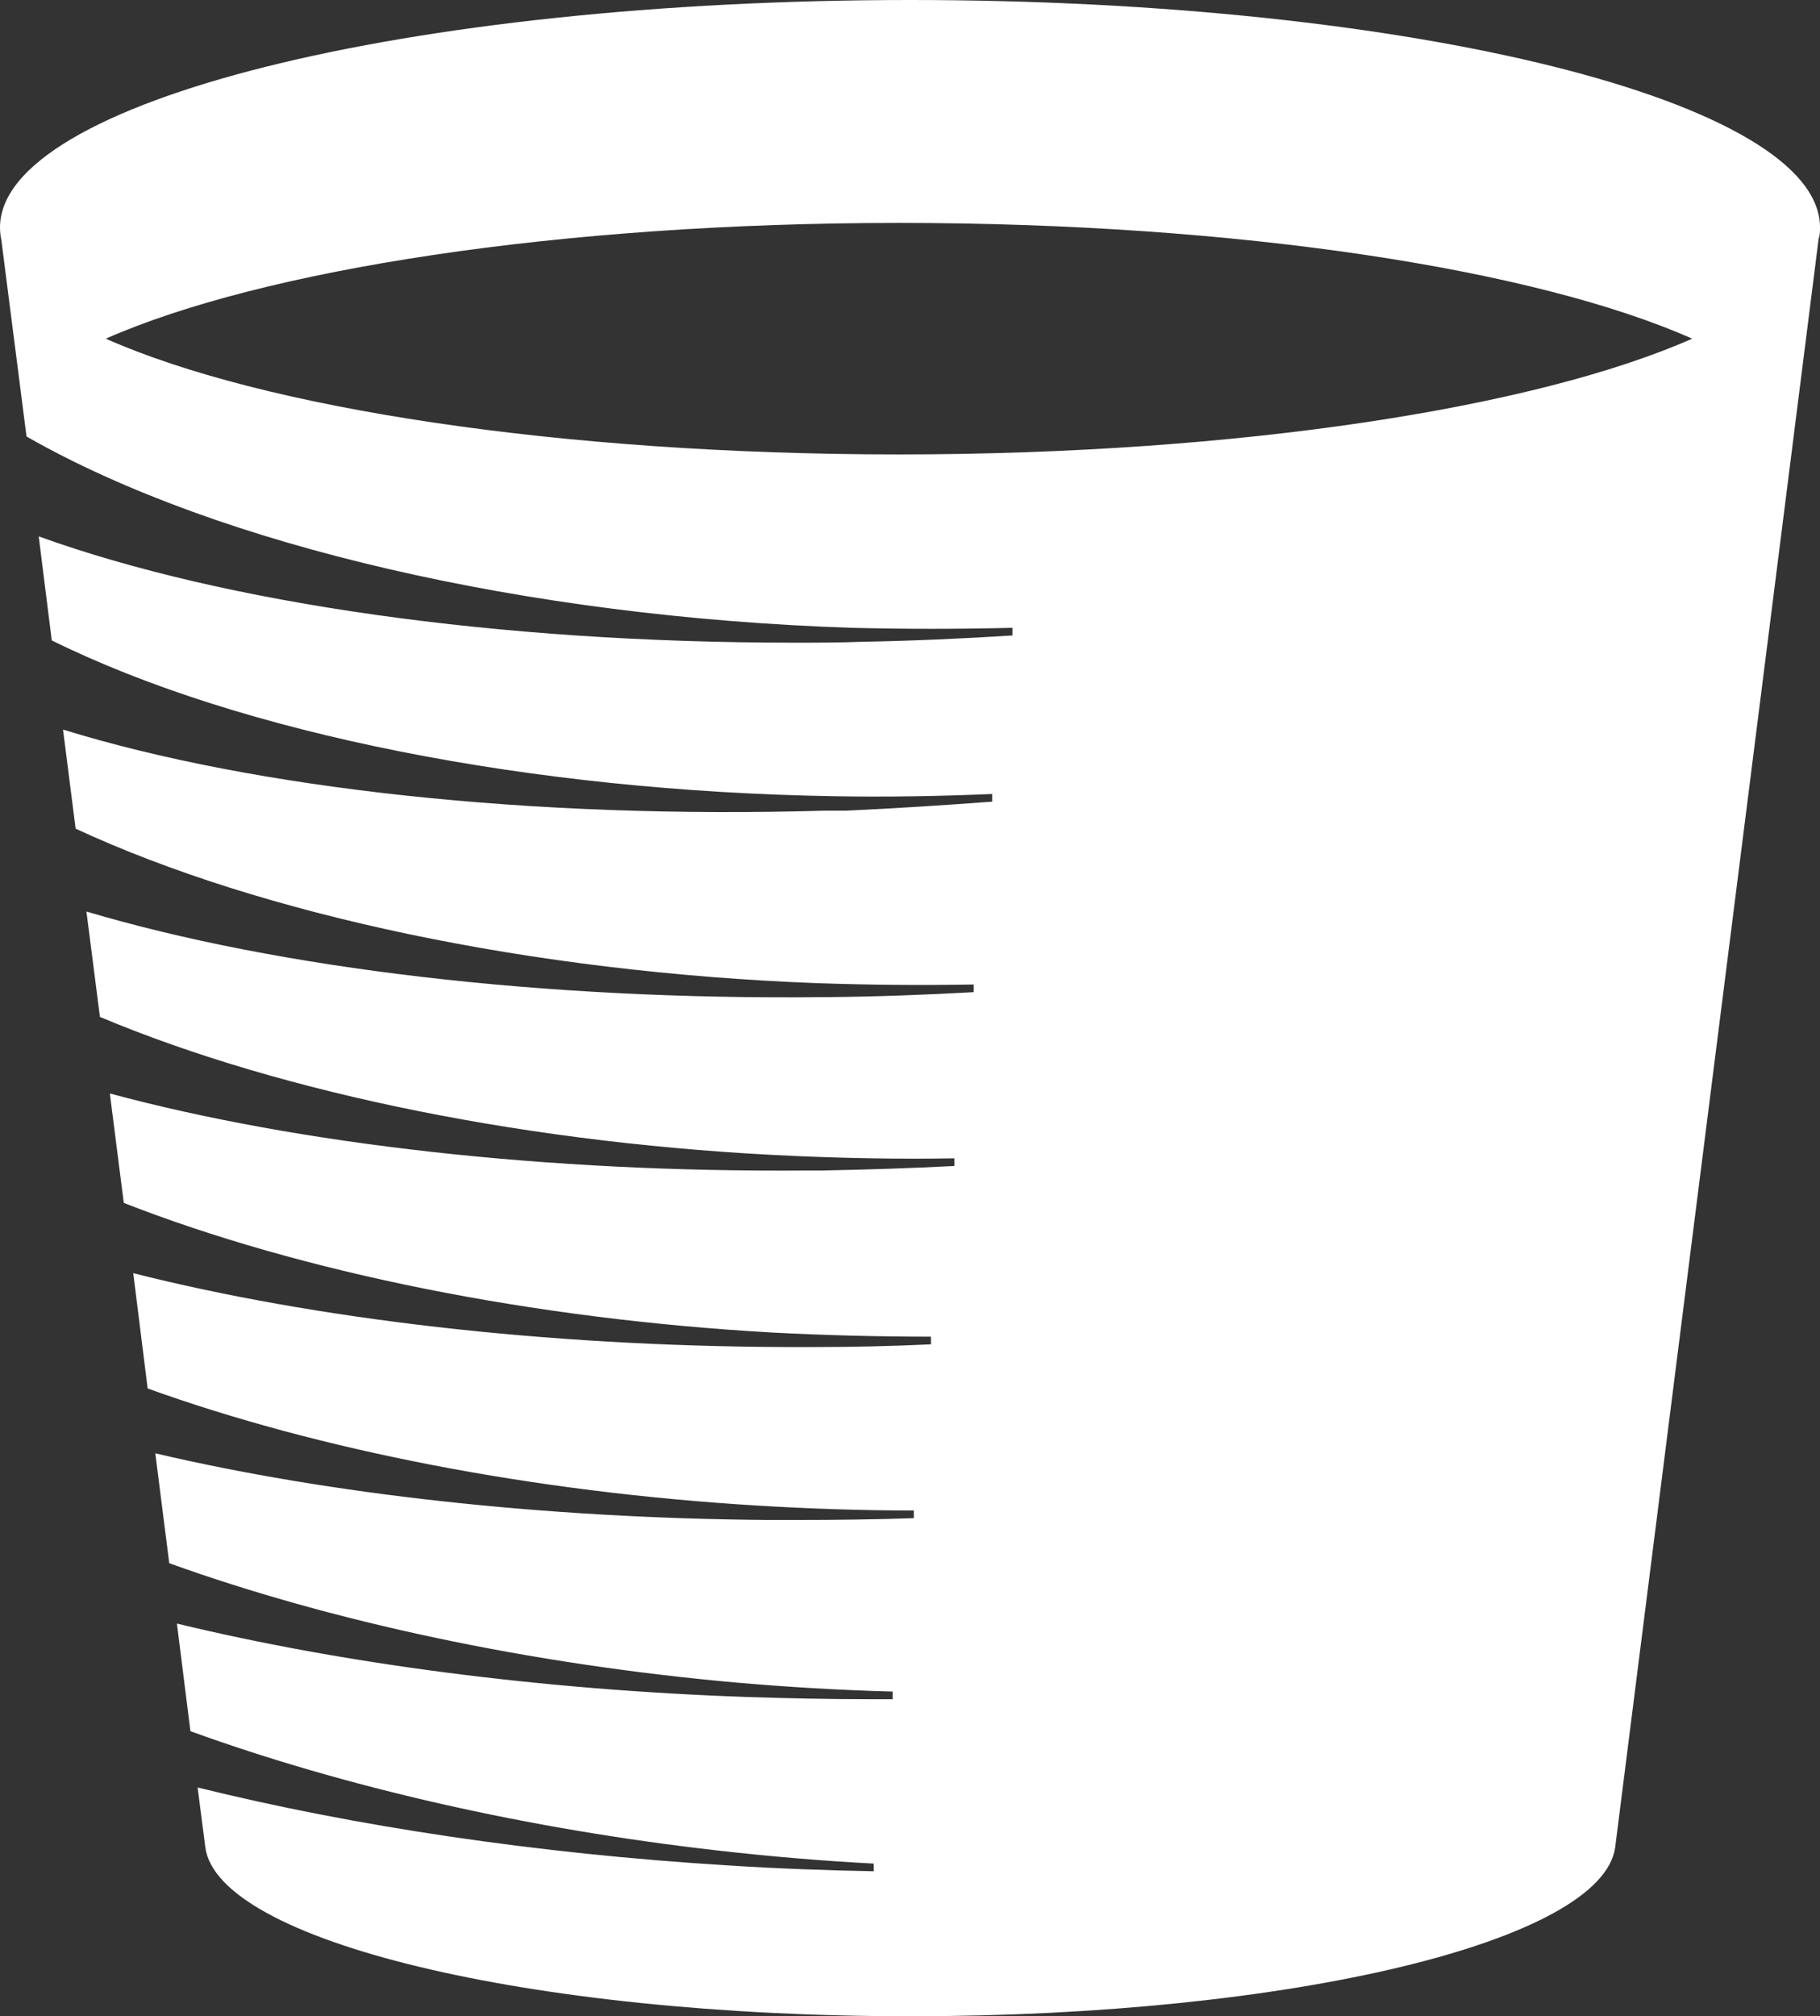
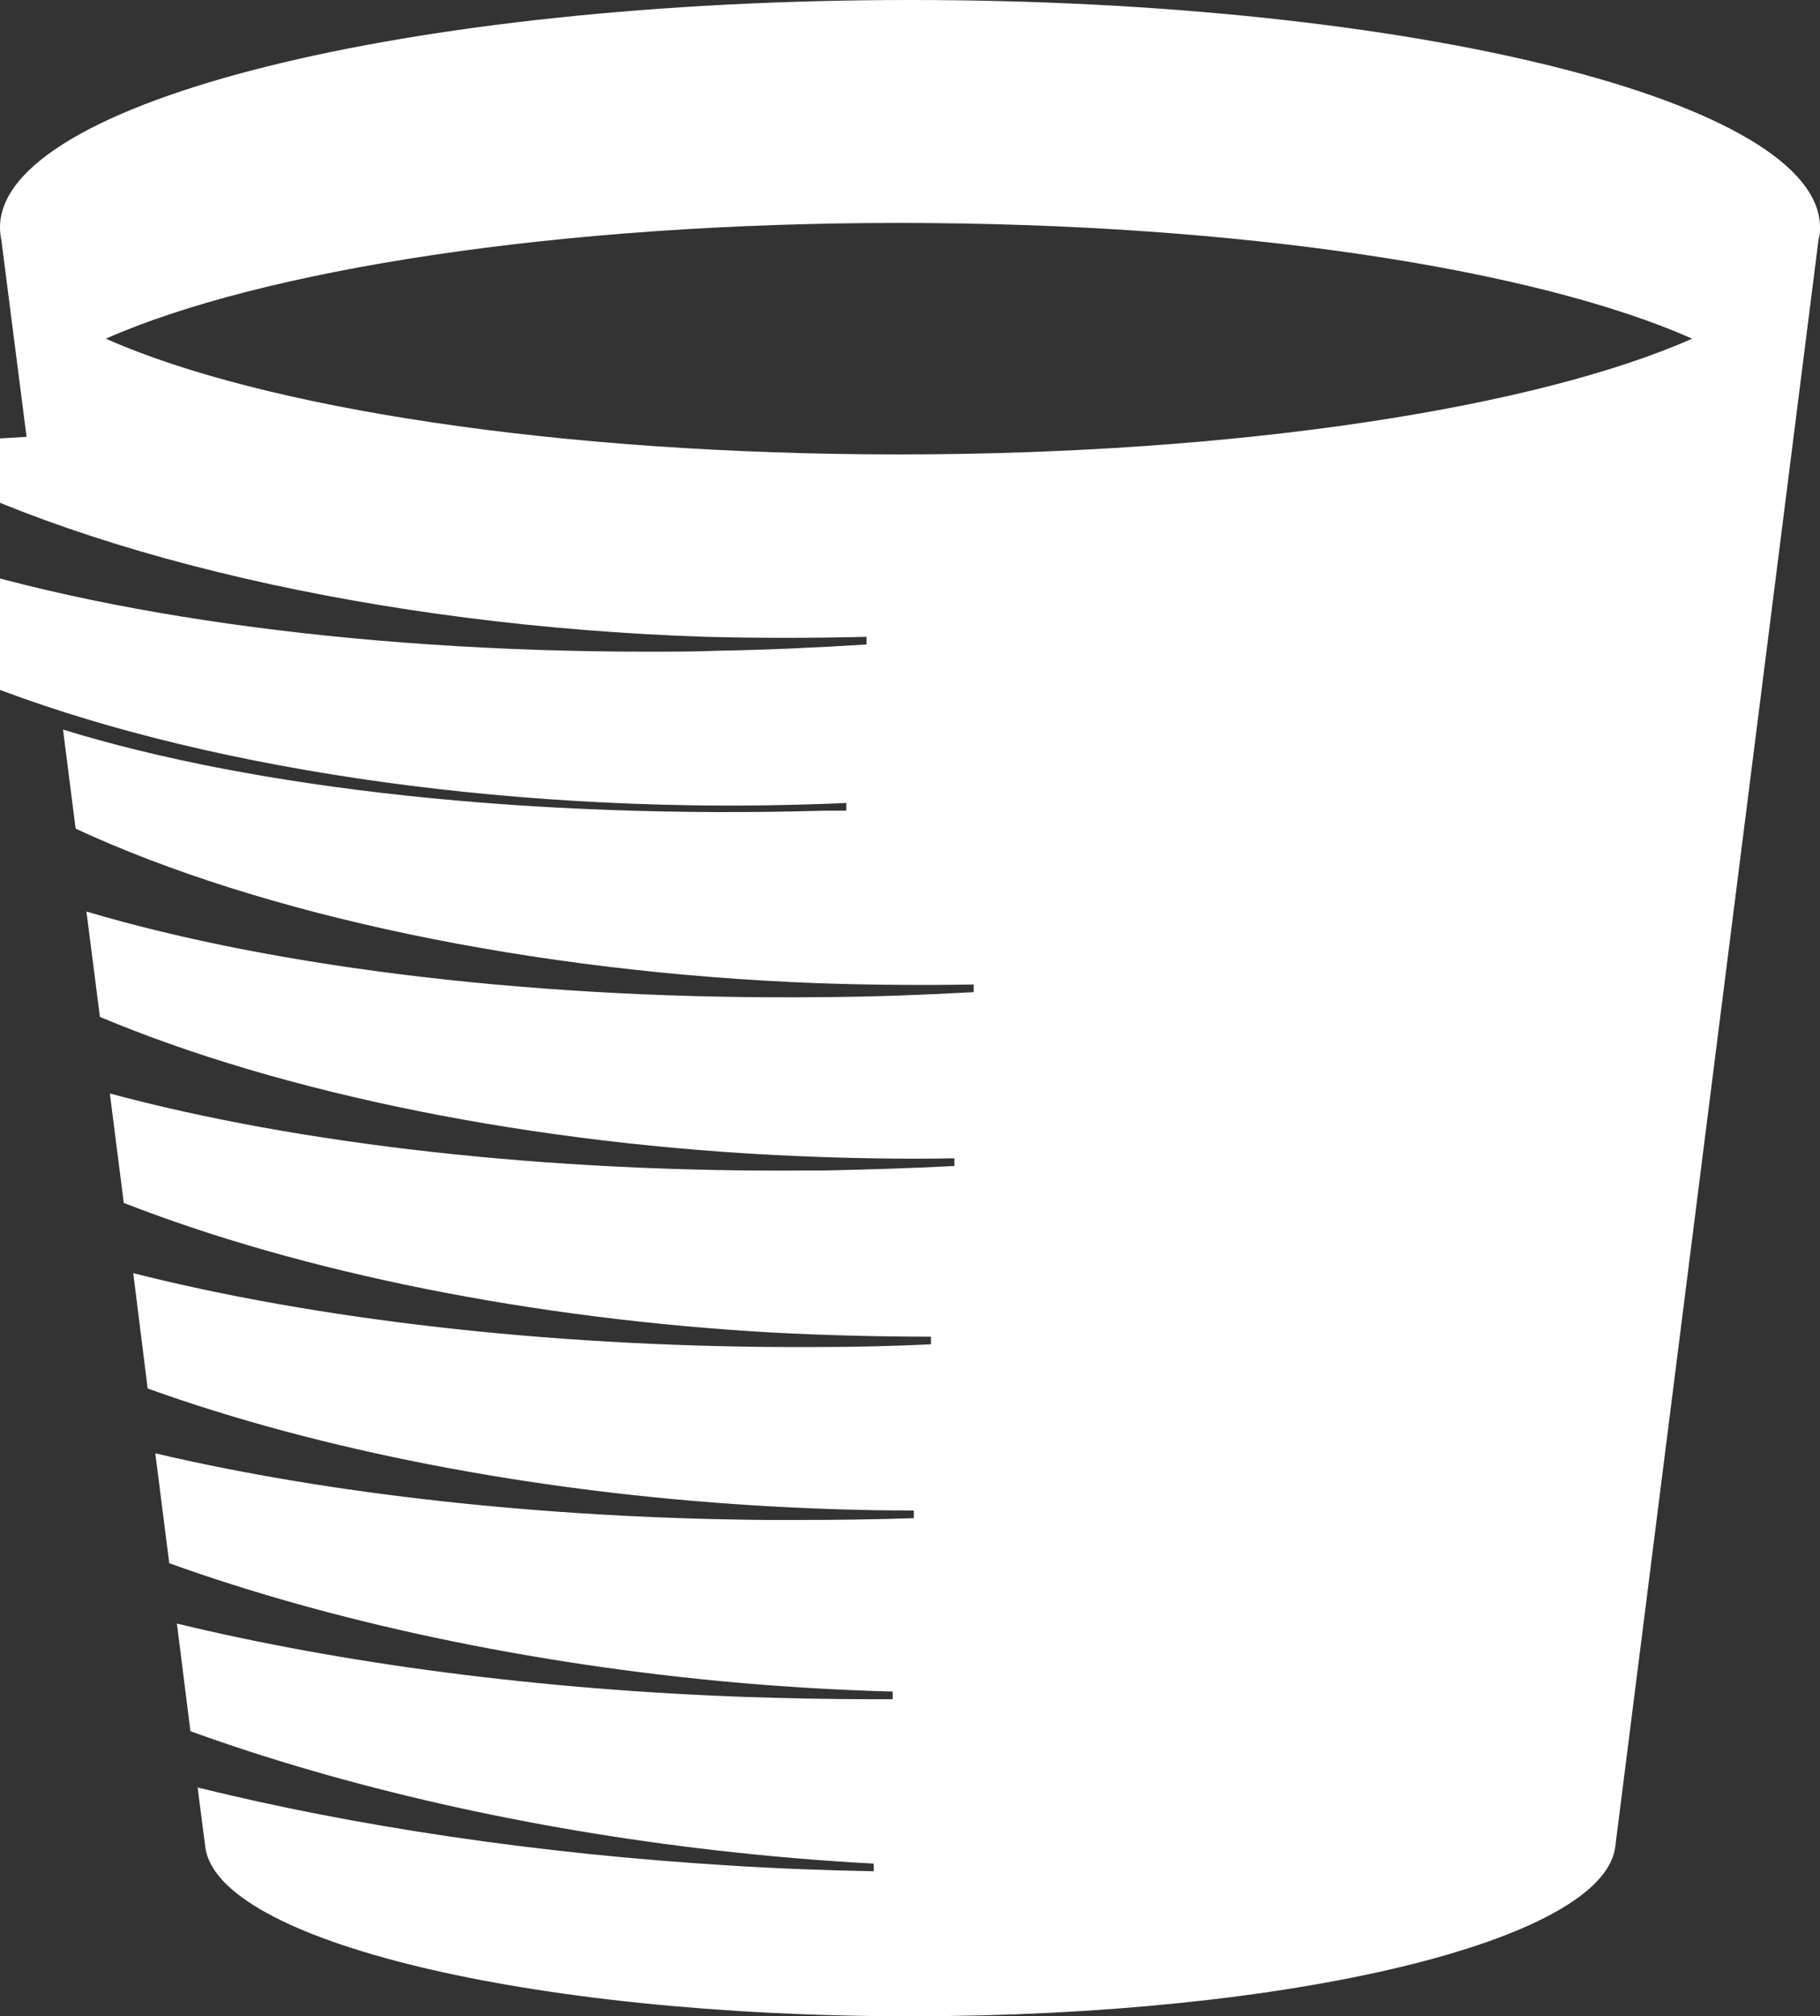
<svg xmlns="http://www.w3.org/2000/svg" id="Livello_2" data-name="Livello 2" viewBox="0 0 40.43 44.77">
  <rect x="0" y="0" width="40.43" height="44.77" fill="#333333" stroke="none" />
  <defs>
    <style>
      .cls-1 {
        fill: #fff;
      }
    </style>
  </defs>
  <g id="Livello_8" data-name="Livello 8">
-     <path class="cls-1" d="M.59,9.7L.03,5.33c-.02-.09-.03-.19-.03-.28C0,2.26,9.05,0,20.22,0s20.21,2.26,20.21,5.05c0,.08,0,.17-.03.25l-4.52,35.72c-.29,2.08-7.19,3.75-15.66,3.75-8.49,0-15.4-1.68-15.66-3.76l-.17-1.32c3.48.86,7.54,1.47,11.78,1.73,1.08.07,2.17.11,3.24.13v-.17c-1.15-.06-2.32-.16-3.46-.29-4.24-.48-8.3-1.41-11.72-2.65l-.3-2.39c3.68.89,8.07,1.47,12.65,1.63.91.03,1.83.05,2.74.05h.51s0-.17,0-.17c-1.16-.03-2.33-.1-3.48-.2-4.59-.41-8.98-1.35-12.59-2.65l-.31-2.44c3.88.91,8.63,1.44,13.6,1.48h.63c.88,0,1.75-.01,2.62-.04v-.17c-1.16,0-2.33-.04-3.48-.11-4.97-.3-9.74-1.23-13.54-2.6l-.32-2.56c4.04,1.02,9.13,1.62,14.48,1.64h.67c.86,0,1.72-.02,2.57-.06v-.17c-1.16,0-2.33-.03-3.49-.09-5.37-.3-10.5-1.34-14.44-2.88l-.31-2.43c4.2,1.13,9.71,1.76,15.52,1.71h.33c.97-.02,1.95-.05,2.91-.1v-.17c-1.16.02-2.34,0-3.49-.05-5.84-.25-11.42-1.38-15.49-3.09l-.3-2.34c4.28,1.27,10.16,1.97,16.38,1.9h.09c1.08-.01,2.17-.05,3.24-.11v-.17c-1.17.02-2.34.01-3.49-.03-6.31-.24-12.32-1.51-16.46-3.43l-.28-2.2c4.28,1.32,10.41,1.99,16.93,1.8h.47c1.08-.05,2.17-.12,3.24-.2v-.17c-1.17.05-2.34.07-3.49.05-6.77-.11-13.21-1.39-17.4-3.46l-.29-2.31c4.16,1.5,10.22,2.36,16.76,2.36.51,0,1.02,0,1.54-.02,1.11-.02,2.23-.07,3.33-.14v-.17c-1.2.03-2.4.03-3.58,0-7.21-.24-14.05-1.82-18.29-4.23l-.03-.02ZM19.97,4.95c-7.56,0-14.15,1.04-17.62,2.57,3.47,1.54,10.06,2.57,17.62,2.57s14.16-1.04,17.62-2.57c-3.47-1.54-10.06-2.57-17.62-2.57Z" />
+     <path class="cls-1" d="M.59,9.7L.03,5.33c-.02-.09-.03-.19-.03-.28C0,2.26,9.05,0,20.22,0s20.21,2.26,20.21,5.05c0,.08,0,.17-.03.25l-4.52,35.72c-.29,2.08-7.19,3.75-15.66,3.75-8.49,0-15.4-1.68-15.66-3.76l-.17-1.32c3.48.86,7.54,1.47,11.78,1.73,1.08.07,2.17.11,3.24.13v-.17c-1.15-.06-2.32-.16-3.46-.29-4.24-.48-8.3-1.41-11.72-2.65l-.3-2.39c3.68.89,8.07,1.47,12.65,1.63.91.03,1.83.05,2.74.05h.51s0-.17,0-.17c-1.16-.03-2.33-.1-3.48-.2-4.59-.41-8.98-1.35-12.59-2.65l-.31-2.44c3.88.91,8.63,1.44,13.6,1.48h.63c.88,0,1.75-.01,2.62-.04v-.17c-1.16,0-2.33-.04-3.48-.11-4.97-.3-9.74-1.23-13.54-2.6l-.32-2.56c4.04,1.02,9.13,1.62,14.48,1.64h.67c.86,0,1.72-.02,2.57-.06v-.17c-1.16,0-2.33-.03-3.49-.09-5.37-.3-10.5-1.34-14.44-2.88l-.31-2.43c4.2,1.13,9.71,1.76,15.52,1.71h.33c.97-.02,1.95-.05,2.91-.1v-.17c-1.16.02-2.34,0-3.49-.05-5.84-.25-11.42-1.38-15.49-3.09l-.3-2.34c4.28,1.27,10.16,1.97,16.38,1.9h.09c1.08-.01,2.17-.05,3.24-.11v-.17c-1.17.02-2.34.01-3.49-.03-6.31-.24-12.32-1.51-16.46-3.43l-.28-2.2c4.28,1.32,10.41,1.99,16.93,1.8h.47v-.17c-1.17.05-2.34.07-3.49.05-6.77-.11-13.21-1.39-17.4-3.46l-.29-2.31c4.16,1.5,10.22,2.36,16.76,2.36.51,0,1.02,0,1.54-.02,1.11-.02,2.23-.07,3.33-.14v-.17c-1.2.03-2.4.03-3.58,0-7.21-.24-14.05-1.82-18.29-4.23l-.03-.02ZM19.97,4.95c-7.56,0-14.15,1.04-17.62,2.57,3.47,1.54,10.06,2.57,17.62,2.57s14.16-1.04,17.62-2.57c-3.47-1.54-10.06-2.57-17.62-2.57Z" />
  </g>
</svg>